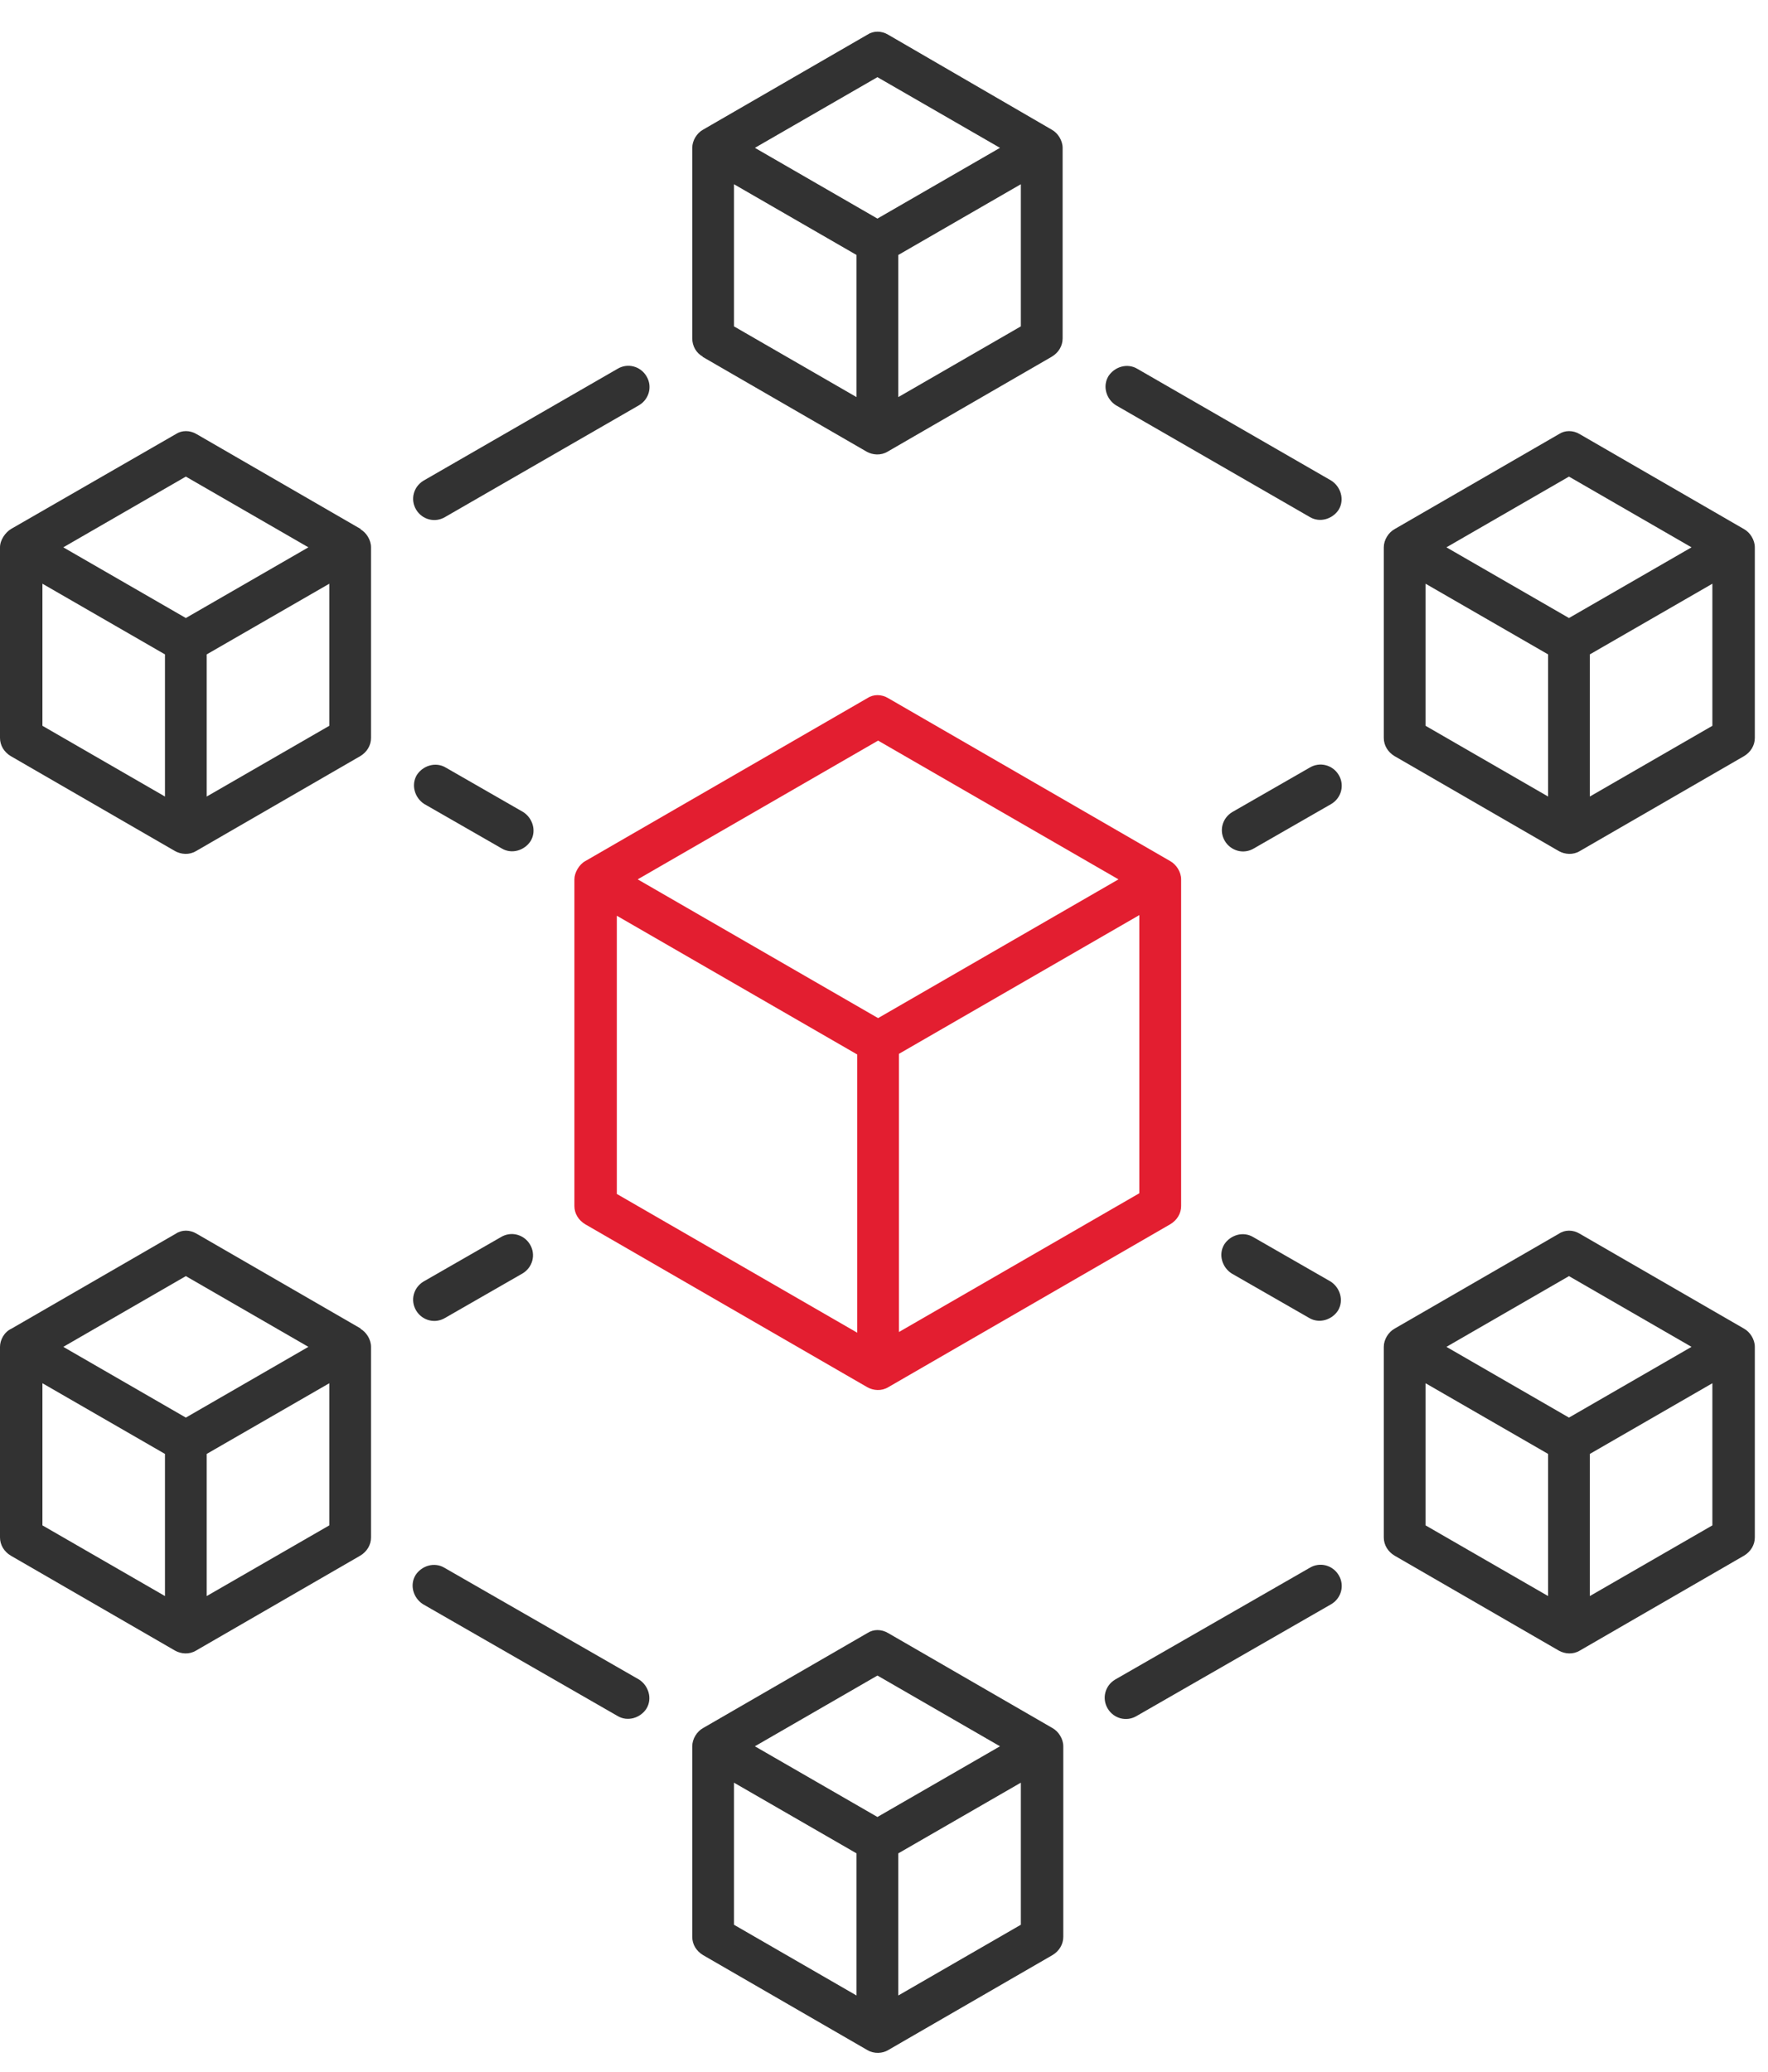
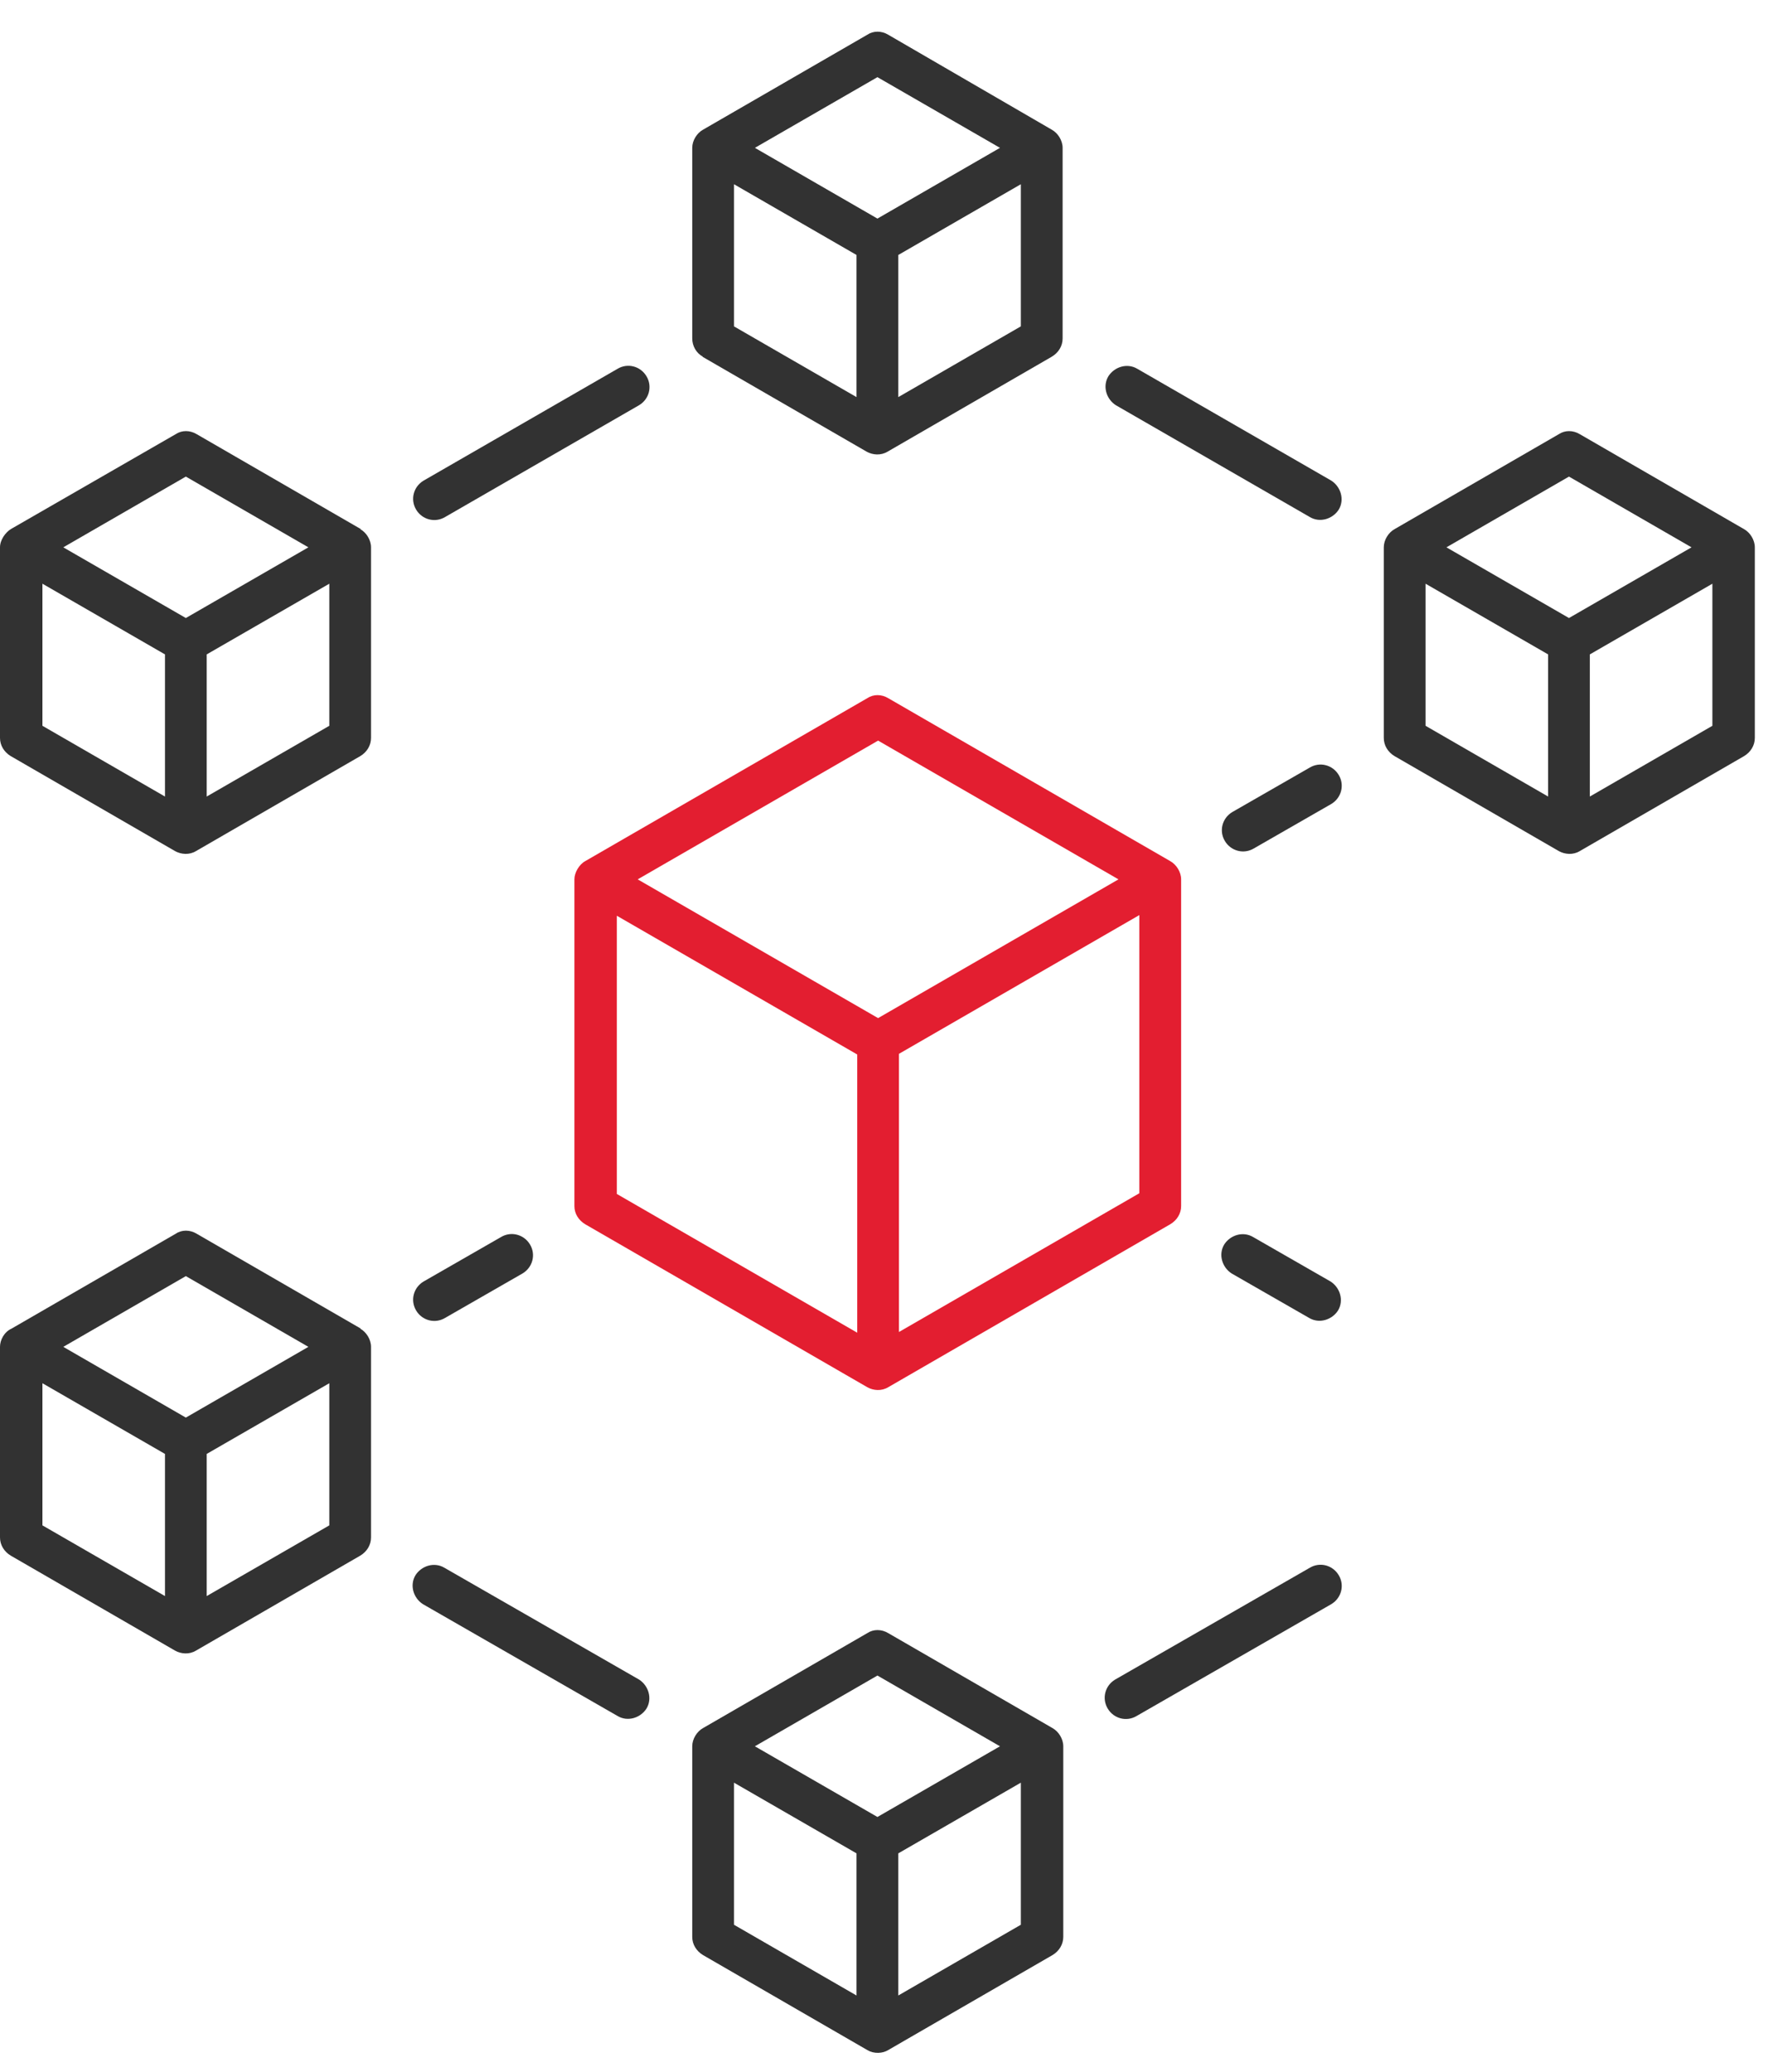
<svg xmlns="http://www.w3.org/2000/svg" width="35" height="41" viewBox="0 0 35 41" fill="none">
  <path d="M8.812 10.232L12.652 8.019C12.852 7.899 12.918 7.646 12.798 7.446C12.678 7.246 12.425 7.179 12.225 7.299L8.385 9.512C8.185 9.632 8.118 9.886 8.238 10.086C8.358 10.286 8.612 10.352 8.812 10.232Z" fill="#323232" />
  <path d="M26.502 15.337C26.382 15.137 26.128 15.071 25.928 15.191L24.395 16.071C24.195 16.191 24.128 16.444 24.248 16.644C24.368 16.844 24.622 16.911 24.822 16.791L26.355 15.911C26.555 15.791 26.622 15.537 26.502 15.337Z" fill="#323232" />
  <path d="M22.089 8.019L25.929 10.232C26.129 10.352 26.382 10.272 26.502 10.086C26.622 9.886 26.542 9.632 26.355 9.512L22.515 7.299C22.315 7.179 22.062 7.259 21.942 7.446C21.822 7.646 21.902 7.899 22.089 8.019Z" fill="#323232" />
-   <path d="M8.398 15.911L9.932 16.791C10.132 16.911 10.385 16.831 10.505 16.644C10.625 16.444 10.545 16.191 10.358 16.071L8.825 15.191C8.625 15.071 8.372 15.151 8.252 15.337C8.132 15.537 8.212 15.791 8.398 15.911Z" fill="#323232" />
  <path d="M8.812 26.082L10.345 25.202C10.545 25.082 10.612 24.829 10.492 24.629C10.372 24.429 10.118 24.362 9.918 24.482L8.385 25.362C8.185 25.482 8.118 25.735 8.238 25.936C8.358 26.136 8.612 26.202 8.812 26.082Z" fill="#323232" />
  <path d="M25.929 31.027L22.075 33.24C21.875 33.36 21.809 33.614 21.929 33.814C22.049 34.014 22.302 34.08 22.502 33.96L26.355 31.747C26.555 31.627 26.622 31.374 26.502 31.174C26.382 30.974 26.129 30.907 25.929 31.027Z" fill="#323232" />
  <path d="M12.652 33.24L8.798 31.027C8.598 30.907 8.345 30.987 8.225 31.174C8.105 31.374 8.185 31.627 8.372 31.747L12.225 33.96C12.425 34.08 12.678 34 12.798 33.814C12.918 33.614 12.838 33.36 12.652 33.24Z" fill="#323232" />
  <path d="M26.341 25.362L24.808 24.482C24.608 24.362 24.355 24.442 24.235 24.629C24.115 24.829 24.195 25.082 24.381 25.202L25.915 26.082C26.115 26.202 26.368 26.122 26.488 25.936C26.608 25.735 26.528 25.482 26.341 25.362Z" fill="#323232" />
  <path d="M11.371 23.869C11.371 24.015 11.451 24.148 11.584 24.228L17.17 27.454C17.29 27.521 17.45 27.534 17.583 27.454L23.168 24.228C23.302 24.148 23.382 24.015 23.382 23.869V17.403C23.382 17.257 23.288 17.11 23.168 17.043L17.583 13.817C17.45 13.737 17.29 13.737 17.17 13.817L11.584 17.043C11.464 17.11 11.371 17.27 11.371 17.403V23.869ZM12.211 18.123L16.97 20.869V26.375L12.211 23.629V18.123ZM17.796 26.361V20.856L22.555 18.11V23.615L17.796 26.361ZM17.383 14.657L22.142 17.403L17.383 20.149L12.624 17.403L17.383 14.657Z" fill="#E31E30" />
  <path d="M13.904 7.059L17.157 8.939C17.276 9.005 17.436 9.019 17.57 8.939L20.822 7.059C20.956 6.979 21.036 6.846 21.036 6.699V2.926C21.036 2.78 20.942 2.633 20.822 2.567L17.583 0.687C17.45 0.607 17.29 0.607 17.17 0.687L13.917 2.567C13.797 2.633 13.704 2.78 13.704 2.926V6.699C13.704 6.846 13.784 6.992 13.917 7.059H13.904ZM14.53 3.646L16.956 5.046V7.859L14.53 6.459V3.646ZM17.783 7.859V5.046L20.209 3.646V6.459L17.783 7.859ZM17.37 1.527L19.796 2.926L17.37 4.326L14.944 2.926L17.37 1.527Z" fill="#323232" />
  <path d="M7.145 10.472L3.893 8.592C3.759 8.512 3.599 8.512 3.479 8.592L0.213 10.472C0.107 10.539 0 10.685 0 10.832V14.604C0 14.751 0.08 14.884 0.213 14.964L3.466 16.844C3.586 16.91 3.746 16.924 3.879 16.844L7.132 14.964C7.265 14.884 7.345 14.751 7.345 14.604V10.832C7.345 10.685 7.252 10.539 7.132 10.472H7.145ZM3.679 9.432L6.105 10.832L3.679 12.231L1.253 10.832L3.679 9.432ZM0.84 11.552L3.266 12.951V15.764L0.84 14.364V11.552ZM4.092 15.764V12.951L6.519 11.552V14.364L4.092 15.764Z" fill="#323232" />
  <path d="M34.526 10.472L31.273 8.592C31.14 8.512 30.98 8.512 30.86 8.592L27.607 10.472C27.487 10.539 27.394 10.685 27.394 10.832V14.604C27.394 14.751 27.474 14.884 27.607 14.964L30.86 16.844C30.98 16.91 31.14 16.924 31.273 16.844L34.526 14.964C34.659 14.884 34.739 14.751 34.739 14.604V10.832C34.739 10.685 34.646 10.539 34.526 10.472ZM31.06 9.432L33.486 10.832L31.06 12.231L28.634 10.832L31.06 9.432ZM28.221 11.552L30.647 12.951V15.764L28.221 14.364V11.552ZM31.473 15.764V12.951L33.899 11.552V14.364L31.473 15.764Z" fill="#323232" />
  <path d="M7.145 26.295L3.893 24.416C3.759 24.335 3.599 24.335 3.479 24.416L0.227 26.295C0.08 26.362 0 26.522 0 26.655V30.427C0 30.574 0.08 30.707 0.213 30.787L3.466 32.667C3.586 32.734 3.746 32.747 3.879 32.667L7.132 30.787C7.265 30.707 7.345 30.574 7.345 30.427V26.655C7.345 26.508 7.252 26.362 7.132 26.295H7.145ZM3.679 25.255L6.105 26.655L3.679 28.055L1.253 26.655L3.679 25.255ZM0.84 27.375L3.266 28.774V31.587L0.84 30.188V27.375ZM4.092 31.587V28.774L6.519 27.375V30.188L4.092 31.587Z" fill="#323232" />
-   <path d="M34.526 26.295L31.273 24.416C31.14 24.335 30.98 24.335 30.86 24.416L27.607 26.295C27.487 26.362 27.394 26.508 27.394 26.655V30.427C27.394 30.574 27.474 30.707 27.607 30.787L30.86 32.667C30.98 32.734 31.14 32.747 31.273 32.667L34.526 30.787C34.659 30.707 34.739 30.574 34.739 30.427V26.655C34.739 26.508 34.646 26.362 34.526 26.295ZM31.06 25.255L33.486 26.655L31.06 28.055L28.634 26.655L31.06 25.255ZM28.221 27.375L30.647 28.774V31.587L28.221 30.188V27.375ZM31.473 31.587V28.774L33.899 27.375V30.188L31.473 31.587Z" fill="#323232" />
  <path d="M20.836 34.2L17.583 32.32C17.45 32.24 17.29 32.24 17.17 32.32L13.917 34.2C13.797 34.267 13.704 34.413 13.704 34.56V38.332C13.704 38.479 13.784 38.612 13.917 38.692L17.17 40.572C17.303 40.652 17.476 40.639 17.583 40.572L20.836 38.692C20.969 38.612 21.049 38.479 21.049 38.332V34.56C21.049 34.413 20.956 34.267 20.836 34.2ZM17.37 33.16L19.796 34.56L17.37 35.959L14.944 34.56L17.37 33.16ZM14.53 35.28L16.956 36.679V39.492L14.53 38.092V35.28ZM17.783 39.492V36.679L20.209 35.28V38.092L17.783 39.492Z" fill="#323232" />
</svg>